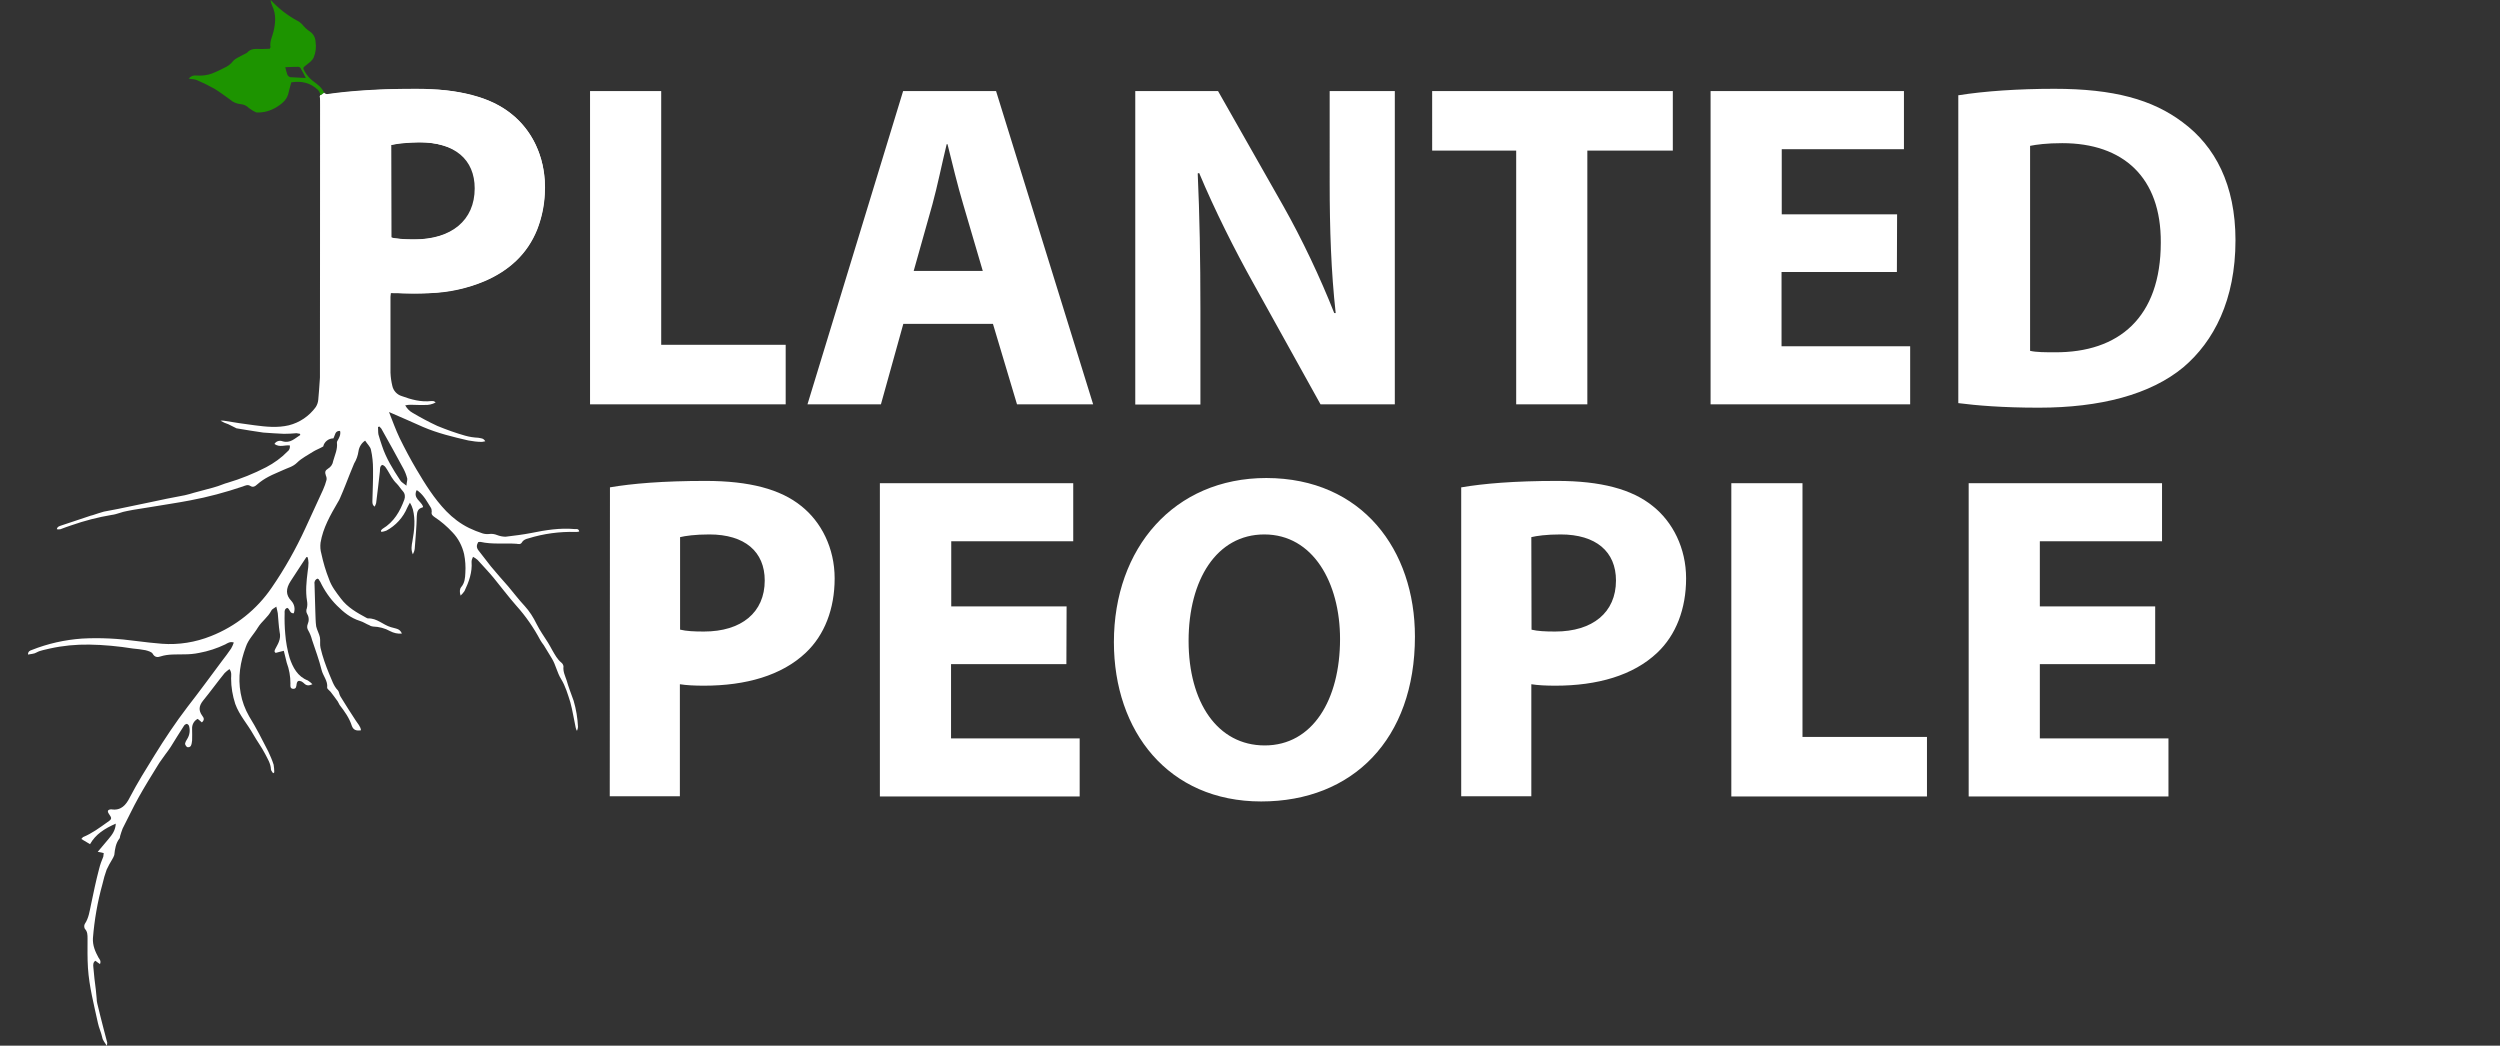
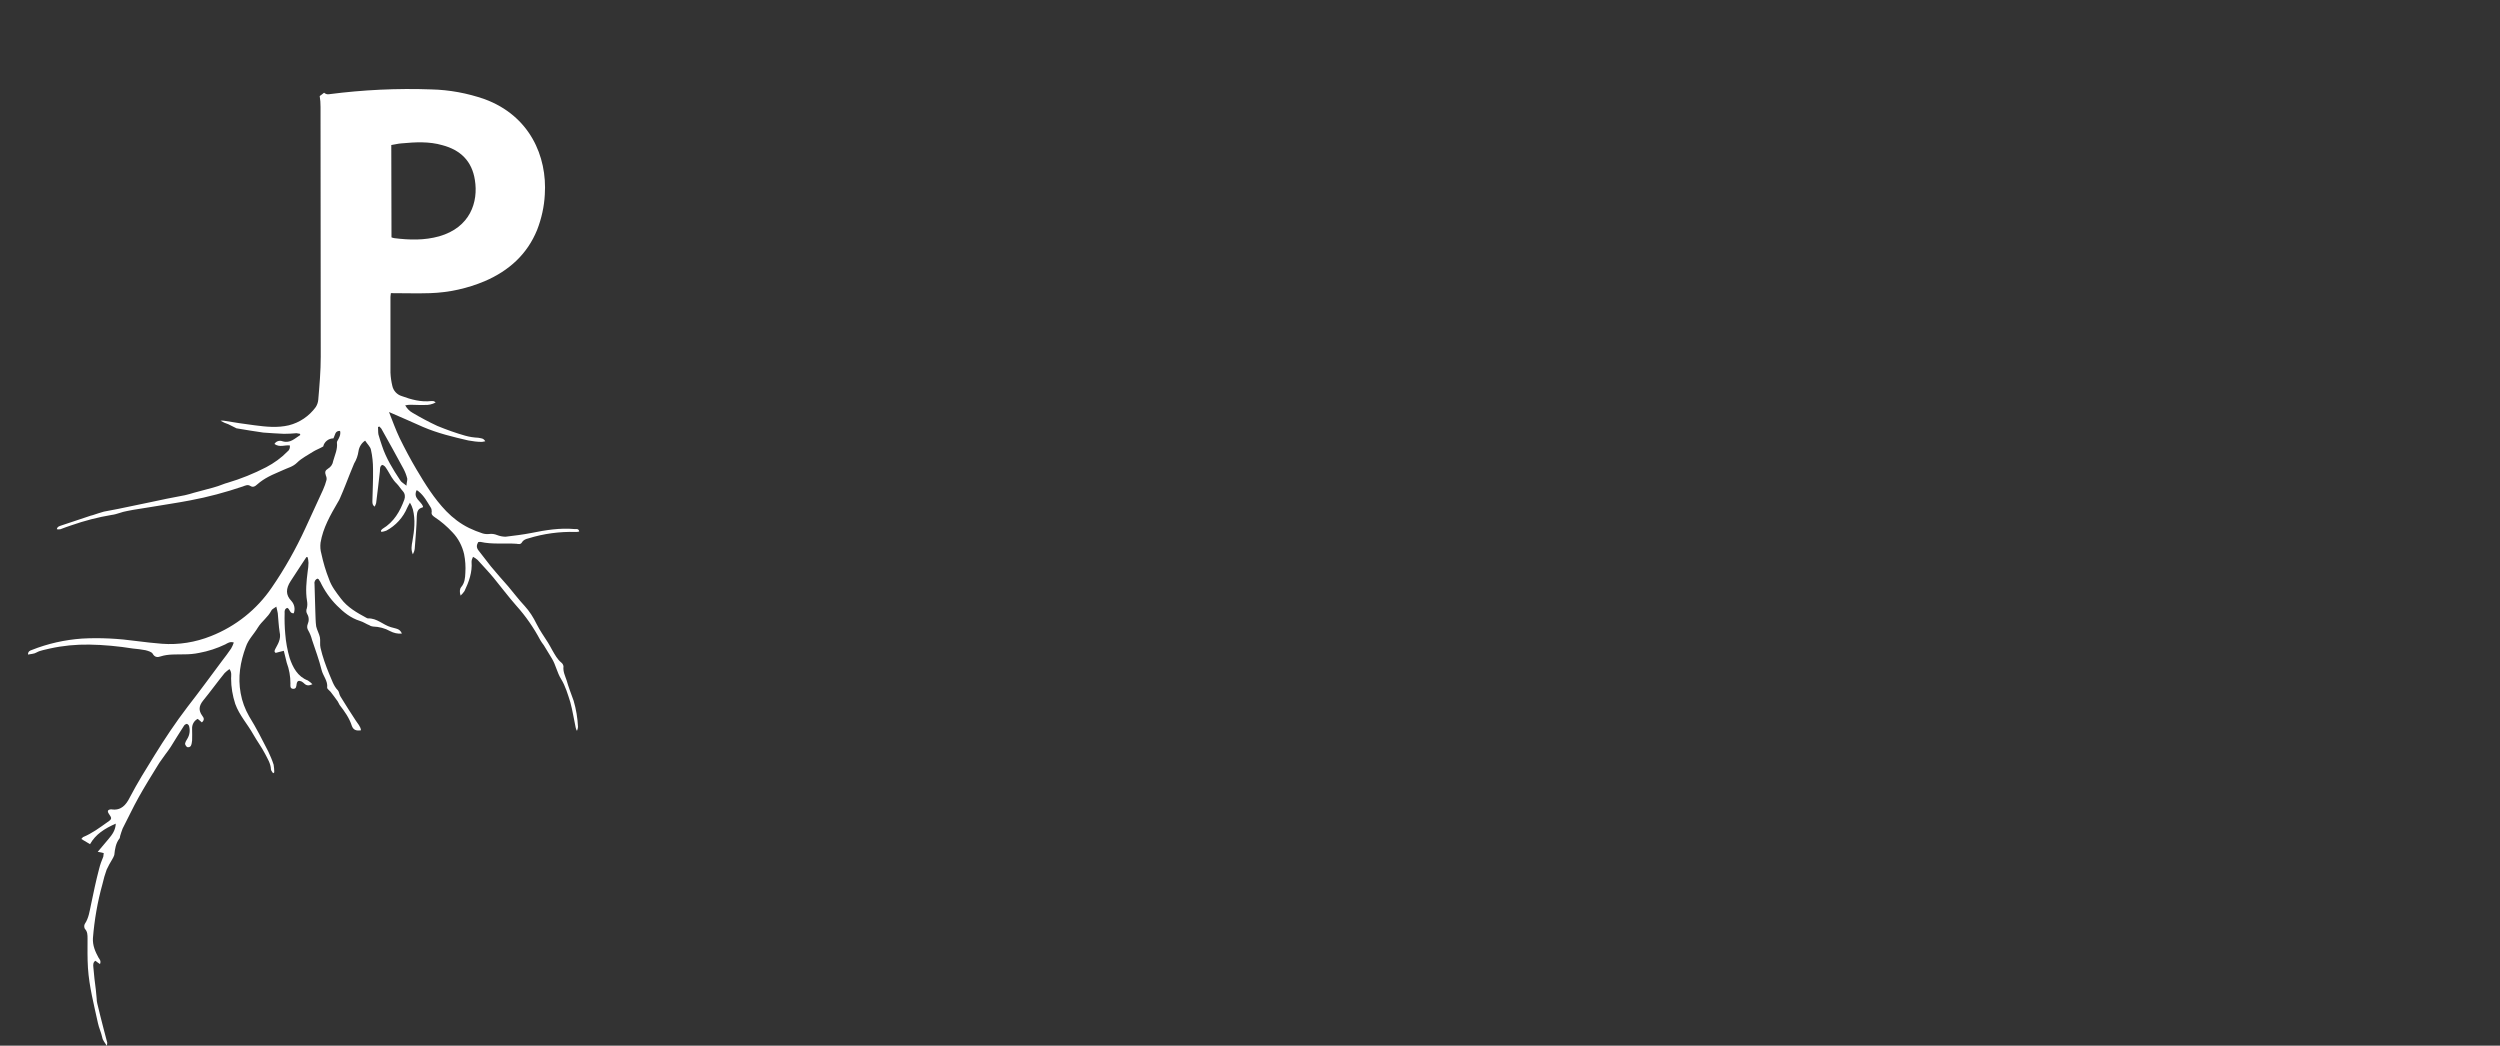
<svg xmlns="http://www.w3.org/2000/svg" id="Layer_1" viewBox="123 29 1205 504">
  <rect x="123" y="29" width="1205" height="504" fill="#333333" stroke="none" />
  <style>.st0{fill:#1d9400}.st1{fill:#fff}</style>
  <title>planted-people-header</title>
-   <path class="st0" d="M279 73.3c-1.2-2.6-3.5-3.9-5.6-5.6-1.4-1.2-2.6-2.6-3.5-4.2-1.1-1.8-.9-1.9.8-3.2 1.2-1 2.7-1.9 3.5-3.6 1-2.4 1.3-5 .9-7.6-.1-1.9-1-3.7-2.6-4.8-1.5-1-2.8-2.2-3.9-3.6-.7-.7-1.4-1.3-2.3-1.7-4.8-2.6-9.2-6-12.9-10.1.1 1 .4 2 .8 2.9 2 4.1 1.6 8.4.6 12.5-.6 2.5-1.9 4.8-1.4 7.5 0 .1-.2.2-.4.7-1.6 0-3.4.2-5.1.1-2.1-.1-4.2-.1-5.8 1.8-.7.4-1.4.8-2.1 1.1-1.7 1-3.7 1.7-4.8 3.1-1.1 1.4-2.5 2.4-4.1 3.1-1.9 1-3.8 1.9-5.8 2.7-2.4.9-5 1.2-7.6 1-1.4-.2-2.8.3-3.7 1.5 1.4.3 2.9.2 4.1.8 2.8 1.2 5.6 2.6 8.3 4.1 2.6 1.6 5 3.4 7.5 5.2 1.4 1.3 3.2 2 5.1 2.2 1.5.1 2.9.8 4 1.9 1.1.8 2.3 1.6 3.6 2.1 3.5.2 6.9-.8 9.9-2.7 2.9-1.8 5.1-3.8 5.7-7.3.3-1.4.8-2.9 1.2-4.5 4.9-.8 9.3.2 12.9 3.7.5.5.8 1.1 1 1.8 0 .3.1.7.1.9.8-.5 1.5-1 2.1-1.6-.4.1-.4 0-.5-.2zm-16.1-7.1c-.6-.2-1.1-.6-1.4-1.2-.4-1.2-.7-2.4-1-3.6 2.2-.1 4.2-.2 6.4-.2.4.1.8.3 1 .7.9 1.5 1.6 2.9 2.5 4.7-2.9-.2-5.1-.3-7.5-.4z" />
  <path class="st1" d="M396.1 356.9c-.7-2.1-1.8-4.2-1.5-6.7-.1-.7-.4-1.3-1-1.8-2-1.6-3.1-3.8-4.4-6-.7-1.2-1.3-2.5-2.1-3.7-1.9-3-3.9-5.8-5.5-9-1.5-3.1-3.4-6.1-5.7-8.6-2.8-3-5.3-6.3-7.9-9.4-2.7-3.1-5.7-6.4-8.4-9.7-2-2.5-3.9-5.1-5.9-7.6-1.2-1.5-1-2.7-.2-4.1.4-.1.7-.1 1.1-.1 5.7 1.3 11.5.5 17.3.9.9.1 2 .5 2.7-.7s1.9-1.6 3.1-1.9c7.4-2.3 15-3.3 22.7-3.1.6 0 1.2 0 1.8-.2-.3-1.6-1.5-1.1-2.4-1.2-6.9-.6-13.9.5-20.7 1.9-4.1.8-8.3 1.3-12.4 1.8-1.4 0-2.8-.3-4.1-.8-1.2-.5-2.6-.7-3.9-.5-1.1.1-2.1 0-3.1-.3-2.2-.7-4.4-1.6-6.5-2.6-4.1-2-7.8-4.8-11-8.1-5.8-6-10.2-13.1-14.4-20.2-2.9-4.9-5.6-10-8.1-15.1-1.9-4-3.4-8.2-5.1-12.5 5.7 2.5 11.1 4.8 16.4 7.2 7 3 14.4 4.8 21.8 6.5 2.2.4 4.4.7 6.6.7.5-.1 1.1-.2 1.6-.3-.9-1.6-2.1-1.4-3.4-1.7-2.1-.1-4.2-.4-6.3-1-4.6-1.3-9-2.9-13.4-4.7-4.1-1.9-8-4-11.9-6.3-1.5-.8-2.7-2.1-3.6-3.6.8-.2 1.7-.3 2.6-.3 2.2 0 4.5.2 6.7.1 1.9.1 3.7-.3 5.4-1.2-.2-.2-.5-.4-.8-.6-.4-.1-.9-.1-1.3-.1-4.9.6-9.7-.7-14.3-2.4-2.3-.7-4-2.6-4.5-4.9-.5-2.1-.8-4.2-.9-6.4v-36.5c0-.7.2-1.3.2-1.8 6.5 0 12.8.2 19 0 9.1-.3 18-2.3 26.3-5.8 11.6-5 20.4-12.9 25.2-24.7 2.1-5.4 3.4-11.2 3.7-17 1.2-18.5-7.3-38-29-46-8.3-2.9-17-4.5-25.7-4.7-16.4-.6-32.9.2-49.2 2.3-.9.2-1.8-.1-2.5-.7-.7.6-1.3 1-2.1 1.6.3 1.7.4 3.5.4 5.3.1 40.1 0 80.2.1 120.3 0 6.9-.6 13.9-1.2 20.8-.1 1.2-.5 2.4-1.2 3.5-3.2 4.4-7.8 7.5-13 8.8-5.5 1.3-11 .7-16.4 0-4.9-.6-9.9-1.4-14.8-2.2-.6-.1-1.1-.1-1.7 0 1.2.7 2.5 1.3 3.8 1.7 1.3.6 2.7 1.3 4 2h.2c4.1.7 8.4 1.4 12.6 2 3.2.3 6.6.4 9.9.6 2.1 0 4.1-.1 6.1-.3.6.1 1.1.2 1.7.3.1.2.1.4.1.6-2.6 1.6-4.8 4.1-8.5 3-1.5-.6-3.2 0-3.9 1.3 2.5 1.8 5 .4 7.4.7.2 1.1-.2 2.3-1.1 2.9-3 3.1-6.5 5.6-10.3 7.6-6 3.1-12.2 5.6-18.6 7.5-1.6.4-3 1.1-4.6 1.6s-3.2 1-4.9 1.4c-2.2.6-4.5 1.2-6.7 1.8-1.4.4-2.9.9-4.4 1.2-5.8 1.1-11.5 2.2-17.3 3.5-4.9 1-10 2.1-14.9 3.1-2.2.5-4.6.8-6.8 1.3-1.8.5-3.6 1.1-5.4 1.7-.7.2-1.3.3-2 .6-4.5 1.5-8.8 2.9-13.2 4.4-.8.3-1.9.5-2.1 1.8.6.1 1.1.1 1.7 0 1.8-.7 3.5-1.3 5.3-1.9 6.3-2.2 12.8-3.9 19.4-5 2.6-.3 4.9-1.5 7.5-1.9 3.7-.8 7.5-1.2 11.3-1.9 6.4-1.1 12.8-2 19-3.2 8.6-1.6 17.1-3.9 25.4-6.7 1.1-.4 2.4-1.1 3.6-.3 1.4.9 2.4.2 3.5-.8 1.6-1.4 3.4-2.6 5.3-3.6 2.2-1.2 4.7-2.1 7-3.2s4.8-1.6 6.8-3.6c2.2-2.2 5.3-3.7 7.9-5.4 1.3-.8 2.8-1.3 4.7-2.4.5-2.3 2.6-3.9 4.9-3.9.9-1.6.7-3.7 3.2-3.6.4 1.4-.1 2.6-.7 3.8-.3.7-.9 1.3-.8 1.9.4 3.1-1 5.9-1.8 8.8-.2 1.5-1.1 2.9-2.5 3.7-1.4.9-1.6 1.6-1 3.4.3.6.4 1.3.3 2-.4 1.6-1 3.2-1.7 4.8-2.8 6.1-5.6 12.3-8.5 18.5-4.6 10-10 19.6-16.2 28.6-7.2 10.6-17.4 18.7-29.3 23.4-7.5 3-15.6 4.3-23.6 3.7-4-.3-8.2-.8-12.2-1.3-8.7-1.2-17.6-1.7-26.4-1.2-8.3.6-16.4 2.4-24.2 5.5-.9.3-1.8.7-1.8 2.2 1.4-.3 3-.3 4.1-1 2-1.1 4.2-1.3 6.4-1.9 6.3-1.4 12.7-2 19.1-1.9 7 .1 14.1.8 21 1.9 2 .2 4 .4 6 .8 1.2.3 3 .8 3.5 1.7 1 1.8 2.4 1.8 3.8 1.3 3.7-1.2 7.6-.9 11.4-1 2.4 0 4.8-.2 7.2-.7 4.4-.8 8.6-2.2 12.6-4.1 1.1-.6 2.3-1.5 4.1-.9-.3 1-.8 2-1.3 2.9-1.3 2-2.9 4-4.4 6-5.5 7.4-11 14.9-16.6 22.1-5.8 7.6-11 15.4-16 23.5-4.1 6.6-8.2 13.2-11.8 20.1-1.8 3.6-4.2 6.6-9 5.8-1.7.1-2 .9-1.1 2.2 1.5 2.1 1.5 2.5-.6 3.9-3.8 2.7-7.5 5.5-11.9 7.3-.3.3-.5.6-.8.9 1.5.9 2.7 1.6 4.2 2.5 2.7-4.8 7-7.5 12.4-9.9-.1 3.1-1.7 5.3-3.4 7.3s-3.4 4-5.3 6.3c1.2.2 2 .3 2.9.6-.1.7-.1 1.2-.2 1.7-.8 1.9-1.5 3.8-2 5.8-1.5 5.7-2.7 11.4-3.9 17.2-.7 3.2-1.1 6.6-3 9.4-.4.7-.4 1.6 0 2.4 1.3 1.3 1.3 3 1.3 4.7 0 4.7-.1 9.5.2 14.2.6 9 2.9 17.7 4.8 26.5.5 2.4 1.6 4.6 2.1 7 .2 1.3 1.3 2.5 2.2 4 .1-.5.2-1 .2-1.5l-1.7-6.5c-1.1-4.1-2.1-8.3-3.1-12.4-.2-.8-.3-1.6-.3-2.4-.1-1.5-.3-2.8-.4-4.2-.5-3.6-.9-7.3-1.2-10.9-.1-1.1-.2-2.4 1-3.1.7.6 1.5 1.1 2.2 1.6.6-1.5-.1-2.2-.7-3.1-1.6-2.9-2.9-5.9-2.7-9.4.7-8.8 2.2-17.5 4.6-26.1.5-2.3 1.2-4.7 2-6.9.8-1.7 1.7-3.4 2.7-5 .4-.7.8-1.4 1-2.1.3-2.9.7-5.7 2.6-8.1.1-.3.2-.7.2-1 .3-1.2.8-2.4 1.2-3.6 2.6-5 5-10.2 7.8-15.2s6-10.2 9.1-15.2c1.1-1.9 2.6-3.7 3.8-5.5.8-1.1 1.7-2.2 2.5-3.5 2.1-3.4 4.2-6.8 6.4-10.2.3-.5.9-.8 1.4-.9.6.3 1 .7 1.1 1.3.5 2 .2 4.1-.9 5.9-.5.7-.9 1.5-1.1 2.4.1.6.5 1.2 1 1.6.7.2 1.4 0 1.8-.6.4-.8.5-1.7.6-2.6.1-1.8 0-3.7 0-5.6-.1-2 .9-3.9 2.7-4.8.8.7 1.4 1.1 2 1.7 1.4-1.2 1-2.2.2-3.2-1.9-2.6-1.6-4.8.4-7.3 3.6-4.4 6.9-9 10.4-13.3.7-.7 1.5-1.3 2.3-1.9 1.2 1.6.8 3.1.8 4.5 0 4.2.7 8.3 2 12.3 2 5.5 5.9 9.7 8.7 14.7 1.8 3.2 4 6.1 5.7 9.4 1.1 2.2 2.7 4.6 2.8 7.4 0 .7.7 1.2 1 1.9.2-.1.5-.2.6-.5 0-1.2-.1-2.4-.3-3.6-.7-2.2-1.6-4.3-2.6-6.4-2.9-5.7-5.8-11.4-9.2-16.9-2-3.5-3.4-7.2-4.1-11.2-1.4-7.7-.2-15 2.5-22.3 1.2-3.6 3.9-6.1 5.8-9.3 1.9-3.1 4.9-5 6.5-8.2.3-.7 1.2-1 2.4-1.9.3 1.5.6 2.4.7 3.2.3 3 .4 6 .9 9.1.4 1.6.2 3.2-.4 4.7-.4 1.1-1.1 2.2-1.7 3.4-.3.7-.7 1.3.2 1.9 1.2-.3 2.5-.7 3.9-1 .6 2.1.9 3.9 1.4 5.7 1.2 3.2 1.8 6.6 1.8 10 0 1-.3 2.4 1.1 2.6 1.8.2 1.7-1.2 1.9-2.4.3-1.5 1-1.7 2.4-1.1.5.3 1 .7 1.4 1.1 1 .9 2.1 1 3.8.2-.7-.7-1.4-1.3-2.2-1.8-5-1.9-7.3-6.4-8.8-10.9-1.1-3.8-1.8-7.6-2.1-11.5-.3-3.3-.4-6.7-.3-10-.1-1 0-2.2 1.3-2.6 1.3.6 1.1 2.8 3.1 2.6.8-2.1.3-4.4-1.2-6-2.7-2.8-2.7-5.8-.3-9.5 1.6-2.4 3.1-4.8 4.7-7.2 1-1.5 1.9-2.9 2.9-4.4.2 0 .4.1.6.1.2.9.4 1.8.4 2.7 0 1.4-.2 2.8-.4 4.2-.6 4.8-1.1 9.5-.3 14.2.2 1.1.2 2.3-.1 3.5-.4.9-.3 2 .2 2.8.9 1.5.9 3.3.2 4.9-.4 1-.3 2.1.3 3 .8 1.4 1.4 2.9 1.8 4.5 1.6 4.8 3.4 9.6 4.6 14.5.7 2.9 3.1 5.3 2.7 8.5-.1.6 1 1.3 1.6 2 1.2 1.6 2.4 3.1 3.5 4.7.3.6.6 1.2.9 1.7 2.4 3.1 4.7 6.3 5.9 10.1.7 1.9 2.1 2.5 4.4 2.1-.2-1.9-1.6-3.2-2.6-4.8-2.5-3.8-4.9-7.6-7.3-11.5-.6-.9-.6-2.2-1.2-2.9-2.2-2.2-3-5.3-4.2-7.9-1.7-4.1-3.2-8.3-4.2-12.6-.4-1.6 0-3.5-.3-5.1s-1.4-3.5-1.8-5.3c-.3-2.2-.3-4.6-.4-6.9-.1-4.6-.3-9.1-.4-13.6-.2-1.1.4-2.1 1.4-2.5l.6.3c.2.5.6.9.8 1.3 2 4.2 4.7 8.1 8 11.4 3.2 3.2 6.6 6 11.1 7.4 1.7.5 3 1.5 4.6 2.1.5.4 1.1.5 1.7.6 2.9.1 5.7.8 8.2 2.2 1.7.9 3.7 1.4 5.7 1.2-.4-1.2-1.4-2.1-2.7-2.4l-2.6-.7c-3.8-1.1-6.7-4.4-11-4.2-.3 0-.6-.2-.8-.3-4.6-2.5-9.1-5-12.3-9.3-2.2-2.9-4.5-5.8-5.7-9.3-1.6-4-2.8-8.1-3.7-12.3-.5-1.7-.6-3.5-.4-5.3 1.2-7.2 4.8-13.4 8.4-19.6.4-.6.7-1.2 1-1.9 1-2.1 1.8-4.4 2.7-6.5 1.3-3.4 2.7-6.8 4.1-10.2 1.1-1.8 1.8-3.8 2.1-5.9.3-2.1 1.5-4 3.2-5.1 1 1.6 2.5 2.9 2.8 4.4.7 3.1 1 6.2 1 9.3.1 5.1-.2 10.2-.3 15.3 0 .9-.1 2 1.1 2.8.3-.5.5-1.1.7-1.7.7-5.1 1.2-10.2 1.8-15.2.1-1.2-.1-2.5 1.1-3.2 1.4.3 1.9 1.6 2.6 2.6 1.3 2.2 2.5 4.6 4.4 6.4 1.1 1.1 1.9 2.5 3 3.7 1 1.1 1.2 2.6.7 4-2.1 5.7-5 10.8-10.5 14.1-.3.2-.6.6-.8.9.1.2.1.3.2.6.8-.1 1.6-.3 2.4-.6 4.5-2.4 8.1-6.3 10.1-11.1.4-.8.8-1.6 1.3-2.4.6 1 1.1 2.1 1.4 3.2 1.3 5.1.7 10.2-.2 15.3-.4 2.1-.8 4.2.2 6.4.4-.8.8-1.7.9-2.7.4-5.3.9-10.5 1-15.8.1-2.1.6-3.6 2.8-4.1.1-.1.2-.3.2-.5-1-2.6-4.9-3.9-3.1-7.8.4.1.7.3 1 .6 2.6 2.1 4.1 5 5.8 7.7.4.6.5 1.3.5 2-.3 1.3.3 1.9 1.3 2.6 3.2 2.1 6.1 4.6 8.7 7.4 2.8 2.9 4.7 6.6 5.6 10.5.6 3 .8 6 .6 9.1-.1 2.4-.3 4.8-2 6.8-.8 1-.8 2.4-.3 4.1.7-.7 1.4-1.4 1.9-2.2 2.1-4.4 3.8-9 3.4-14.1 0-.8.3-1.6.7-2.4.8.4 1.5.9 2.2 1.5 2.6 2.9 5.3 5.7 7.7 8.6 3.7 4.5 7.2 9.2 11 13.5 4.5 5 8.3 10.5 11.5 16.5.5.9 1.1 1.7 1.7 2.5 1.3 2.1 2.6 4.2 3.9 6.4 1.9 3.1 2.5 6.8 4.5 10s3.2 7.3 4.4 11.1c1.1 4 1.7 8.2 2.6 12.3.1.5.3 1 .6 1.5.3-.6.4-1.2.5-1.9-.2-4.3-.9-8.5-2.1-12.6-1.3-3.6-2.5-6.7-3.4-9.9zm-84.5-258c1.6-.2 3.2-.7 5-.8 6.6-.6 13.2-1 19.7.9 8.6 2.3 14.2 7.6 15.6 16.8 1.7 10.5-2.2 22.8-17.2 27.1-7.2 2-14.3 1.8-21.6.9-.5-.1-1-.2-1.4-.4l-.1-44.5zm7.3 164.2c-1.3-1.1-2.5-1.7-3-2.6-3.5-5.3-6.8-10.6-8.8-16.7-.6-1.8-1.2-3.6-1.7-5.4-.2-1.1-.1-2.4-.2-3.6.2-.1.4-.1.7-.2.2.3.6.6.9 1 3.6 6.4 7.2 12.9 10.7 19.4.8 1.5 1.4 3.1 1.8 4.7.1.8-.3 1.8-.4 3.4z" />
-   <path class="st1" d="M277.3 74.9c10.5-1.8 25.3-3.1 46.1-3.1 21.1 0 36.1 4 46.1 12.1 9.6 7.6 16.1 20.2 16.1 34.9 0 14.8-4.9 27.3-13.9 35.8-11.6 11-28.9 15.9-49.1 15.9-4.5 0-8.5-.2-11.6-.7v54h-33.8l.1-148.9zm33.8 68.6c2.9.7 6.5.9 11.4.9 18.1 0 29.3-9.2 29.3-24.6 0-13.9-9.6-22.2-26.7-22.2-6.9 0-11.6.7-14.1 1.3v44.6h.1zm96.3-70.6h34.3v122.3h60v28.7h-94.3v-151zm151 112.2l-10.8 38.8h-35.4l46.1-151h44.8l46.8 151h-36.7l-11.6-38.8h-43.2zm38.3-25.5l-9.4-32c-2.7-9-5.4-20.2-7.6-29.1h-.4c-2.2 9-4.5 20.4-6.9 29.1l-9 32h33.3zm73.5 64.3v-151h39.9l31.4 55.3c9 15.9 17.9 34.7 24.6 51.7h.7c-2.2-19.9-2.9-40.3-2.9-62.9V72.9h31.4v151h-35.8l-32.3-58.2c-9-16.1-18.8-35.6-26.2-53.3l-.7.2c.9 19.9 1.3 41.2 1.3 65.9V224h-31.4v-.1zm183.6-122.3h-40.5V72.9h116v28.7h-41.2v122.3h-34.3V101.6zm183.5 58.5h-55.6v35.8h62v28h-96.2v-151h93.2v28h-58.9v31.4h55.6l-.1 27.8zm29.8-85.2c12.5-2 28.9-3.1 46.1-3.1 28.7 0 47.3 5.2 61.8 16.1 15.7 11.6 25.5 30.2 25.5 56.9 0 28.9-10.5 48.8-25.1 61.2-15.9 13.2-40.1 19.5-69.7 19.5-17.7 0-30.2-1.1-38.8-2.2V74.9h.2zm34.4 123.2c2.9.7 7.6.7 11.9.7 30.9.2 51.1-16.8 51.1-52.9.2-31.4-18.1-47.9-47.5-47.9-7.6 0-12.5.7-15.5 1.3v98.8zM417 263.9c10.5-1.8 25.3-3.1 46.1-3.1 21.1 0 36.1 4 46.1 12.1 9.6 7.6 16.1 20.2 16.1 34.9s-4.9 27.3-13.9 35.8c-11.6 11-28.9 15.9-49.1 15.9-4.5 0-8.5-.2-11.6-.7v54h-33.8l.1-148.9zm33.9 68.6c2.9.7 6.5.9 11.4.9 18.1 0 29.3-9.2 29.3-24.6 0-13.9-9.6-22.2-26.7-22.2-6.9 0-11.6.7-14.1 1.3v44.6h.1zM637 349.1h-55.6v35.8h62v28h-96.3v-151h93.2v28h-58.8v31.4h55.6l-.1 27.8zm168-13.3c0 49.5-30 79.5-74.1 79.5-44.8 0-71-33.8-71-76.8 0-45.2 28.9-79.1 73.5-79.1 46.3.1 71.6 34.8 71.6 76.4zm-109.1 2.1c0 29.6 13.9 50.4 36.7 50.4 23.1 0 36.3-22 36.3-51.3 0-27.1-13-50.4-36.5-50.4-23 0-36.5 21.9-36.5 51.3zm131.5-74c10.5-1.8 25.3-3.1 46.1-3.1 21.1 0 36.1 4 46.1 12.1 9.6 7.6 16.1 20.2 16.1 34.9s-4.9 27.3-13.9 35.8c-11.6 11-28.9 15.9-49.1 15.9-4.5 0-8.5-.2-11.6-.7v54h-33.8V263.9h.1zm33.8 68.6c2.9.7 6.5.9 11.4.9 18.1 0 29.3-9.2 29.3-24.6 0-13.9-9.6-22.2-26.7-22.2-6.9 0-11.6.7-14.1 1.3l.1 44.6zm96.3-70.6h34.3v122.3h60v28.7h-94.3v-151zm204.3 87.2h-55.6v35.8h62v28h-96.3v-151h93.2v28h-58.9v31.4h55.6v27.8z" />
</svg>